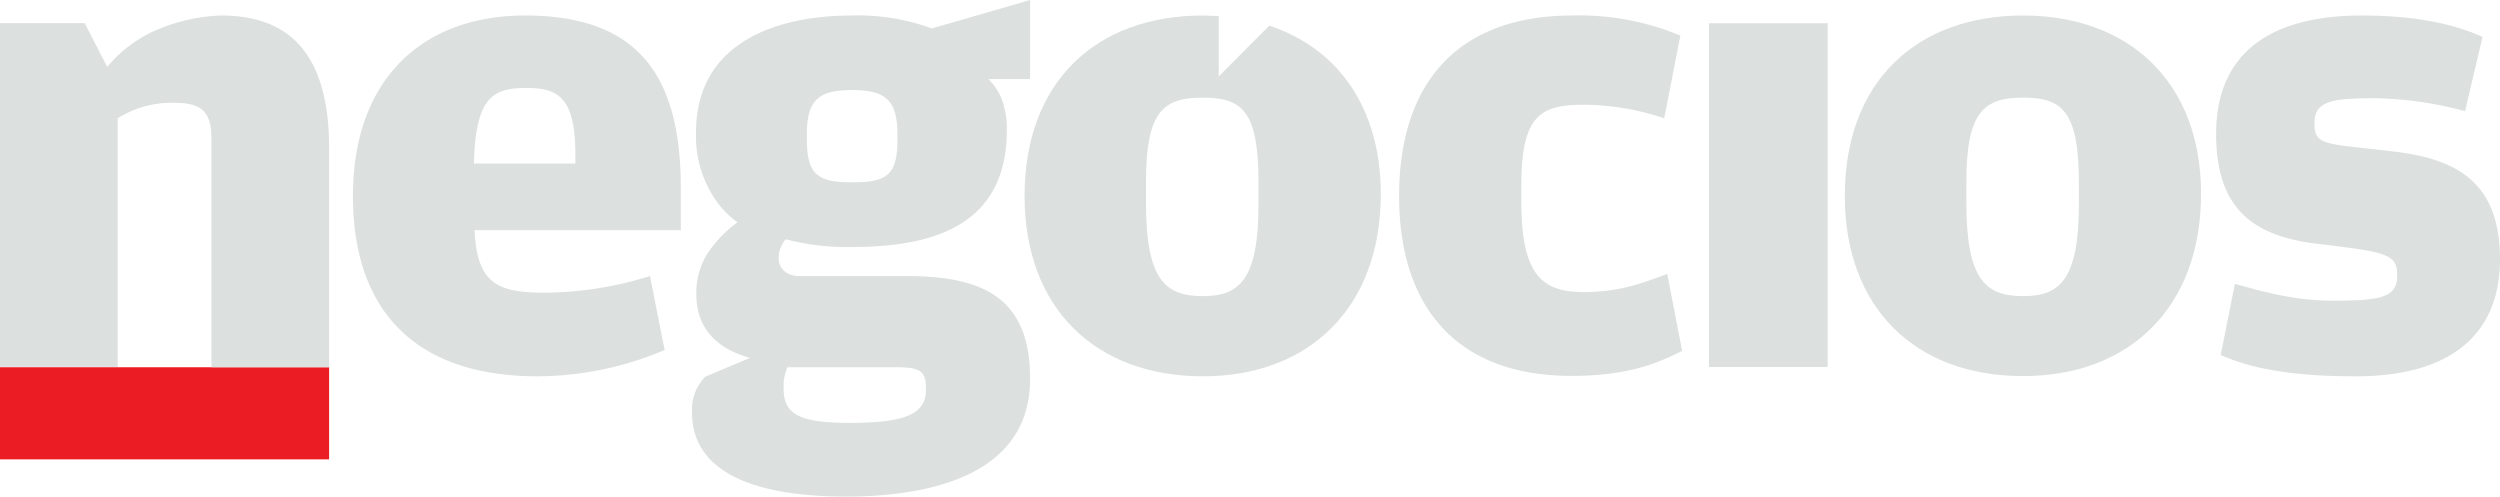
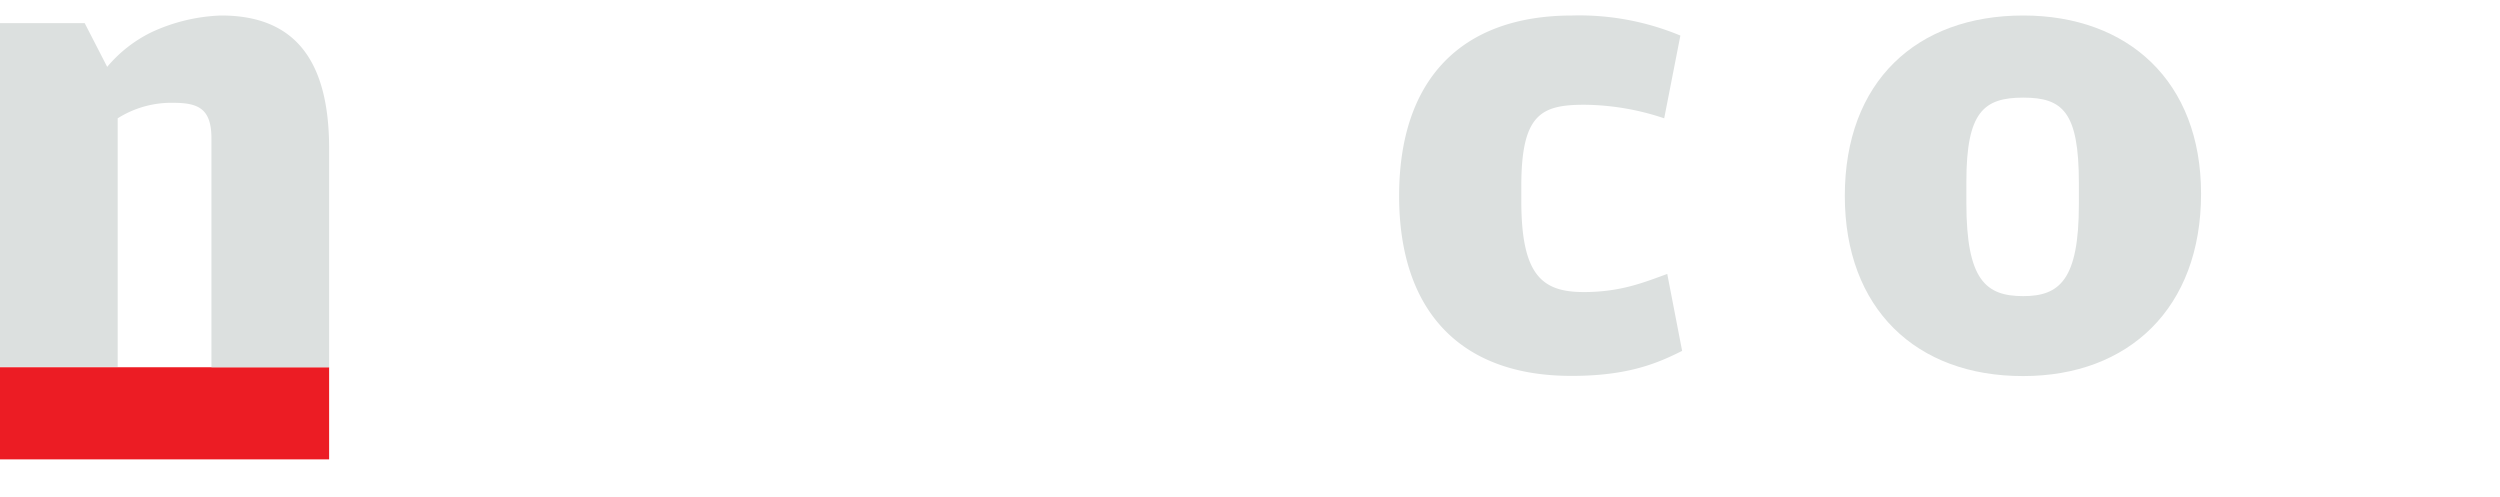
<svg xmlns="http://www.w3.org/2000/svg" viewBox="0 0 400 79.45">
  <defs>
    <style>.cls-1{fill:#ec1c24;}.cls-2{fill:#dce0df;}</style>
  </defs>
  <g id="Layer_2" data-name="Layer 2">
    <g id="Elementos">
      <g id="logo-Negocios-light">
        <rect class="cls-1" y="58.76" width="52.66" height="14.74" />
-         <path class="cls-2" d="M56.47,31.35C56.47,12.72,67.54,2.48,84,2.48c18.31,0,24.93,9.83,24.93,27.63v6.72h-33c.42,8.48,3.52,10,11.28,10A58,58,0,0,0,104,44.17L106.34,56A52.44,52.44,0,0,1,86,60.21C66.82,60.21,56.47,50.07,56.47,31.35Zm35.59-5.18V24.83c0-8.9-2.48-10.76-7.76-10.76-5.58,0-8.17,1.55-8.48,12.1Z" />
        <path class="cls-2" d="M223.86,31.35c0-18.52,9.82-28.87,27.72-28.87a42.1,42.1,0,0,1,17.28,3.21l-2.59,13.24a41,41,0,0,0-12.72-2.17c-6.93,0-10.14,1.45-10.14,13v2.38c0,11.9,3.31,14.59,10,14.59,5.9,0,9.63-1.55,13.35-2.9l2.38,12.31c-3.73,1.87-8.48,4-17.59,4C233.68,60.21,223.86,49.76,223.86,31.35Z" />
-         <path class="cls-2" d="M273.43,3.72h19v55h-19Z" />
        <path class="cls-2" d="M295.17,31.35c0-18.31,11.48-28.87,28.55-28.87C340.48,2.48,352.17,13,352.17,31c0,18.31-11.59,29.17-28.45,29.17C306.55,60.21,295.17,49.35,295.17,31.35Zm37.45,1.34V29.28c0-11.38-2.59-13.66-8.9-13.66s-9.1,2.28-9.1,13.45v3.41c0,12.32,3.1,14.9,9.1,14.9C329.51,47.38,332.62,44.8,332.62,32.69Z" />
-         <path class="cls-2" d="M355.31,56.8l2.27-11.38c3.73,1,9.11,2.69,15.63,2.69,7.75,0,10.34-.52,10.34-4S382,40.35,370.72,39c-10.24-1.24-16.14-5.58-16.14-17.59,0-13.34,9.21-18.93,23.28-18.93,9.52,0,15.41,1.66,19.35,3.42l-2.8,11.89a58.77,58.77,0,0,0-14.17-2.07c-6.93,0-9.93.32-9.93,4s1.76,3.21,12.93,4.55C392.86,25.45,400,29,400,41.49c0,11.37-7.14,18.72-23.07,18.72C365.86,60.21,359.76,58.76,355.31,56.8Z" />
-         <path class="cls-2" d="M203.09,4.11,195,12.22V2.57c-.83,0-1.66-.09-2.52-.09-17.07,0-28.55,10.56-28.55,28.87,0,18,11.38,28.86,28.55,28.86,16.86,0,28.45-10.86,28.45-29.17C220.91,17.16,214,7.71,203.09,4.11Zm-1.73,28.58c0,12.11-3.11,14.69-8.9,14.69-6,0-9.1-2.58-9.1-14.9V29.07c0-11.17,2.69-13.45,9.1-13.45s8.9,2.28,8.9,13.66Z" />
        <path class="cls-2" d="M35.38,2.48A28.62,28.62,0,0,0,24.21,5.17a21.64,21.64,0,0,0-7.06,5.53l-3.6-7H0v55H18.83V18.93a16.08,16.08,0,0,1,8.9-2.48c4,0,6.1.93,6.1,5.69V58.76H52.66v-35C52.66,9.52,47.07,2.48,35.38,2.48Z" />
-         <path class="cls-2" d="M164.82,0,149.1,4.55a34.26,34.26,0,0,0-12.73-2.07c-13.34,0-25,5.07-25,18.62A18,18,0,0,0,115,32.69a14.86,14.86,0,0,0,3,2.88,19.21,19.21,0,0,0-4.1,4,11.66,11.66,0,0,0-2.48,7.55c0,5.8,3.72,8.8,8.58,10.14l-7.13,3A7.47,7.47,0,0,0,110.72,66c0,9.11,9.1,13.45,24.62,13.45,14.28,0,29.48-3.83,29.48-18.83,0-12.93-7.44-16.45-19.76-16.45H127.89c-2.07,0-3.31-1.24-3.31-2.89a4.62,4.62,0,0,1,1.14-3,38.17,38.17,0,0,0,10.65,1.24c13.56,0,24.73-3.83,24.73-18.73a13.64,13.64,0,0,0-.52-4,8.89,8.89,0,0,0-2.46-4.14h6.7ZM126,58.76h17.38c3.41,0,4.76.42,4.76,3.11v.51c0,3.93-3.42,5.28-12.21,5.28-8.17,0-10.55-1.45-10.55-5.49A7.35,7.35,0,0,1,126,58.76Zm17.59-36.31c0,5.69-1.87,6.72-7.25,6.72s-7.24-1.13-7.24-6.82v-.94c0-5.37,1.86-7,7.24-7s7.25,1.66,7.25,7.14Z" />
      </g>
    </g>
  </g>
</svg>